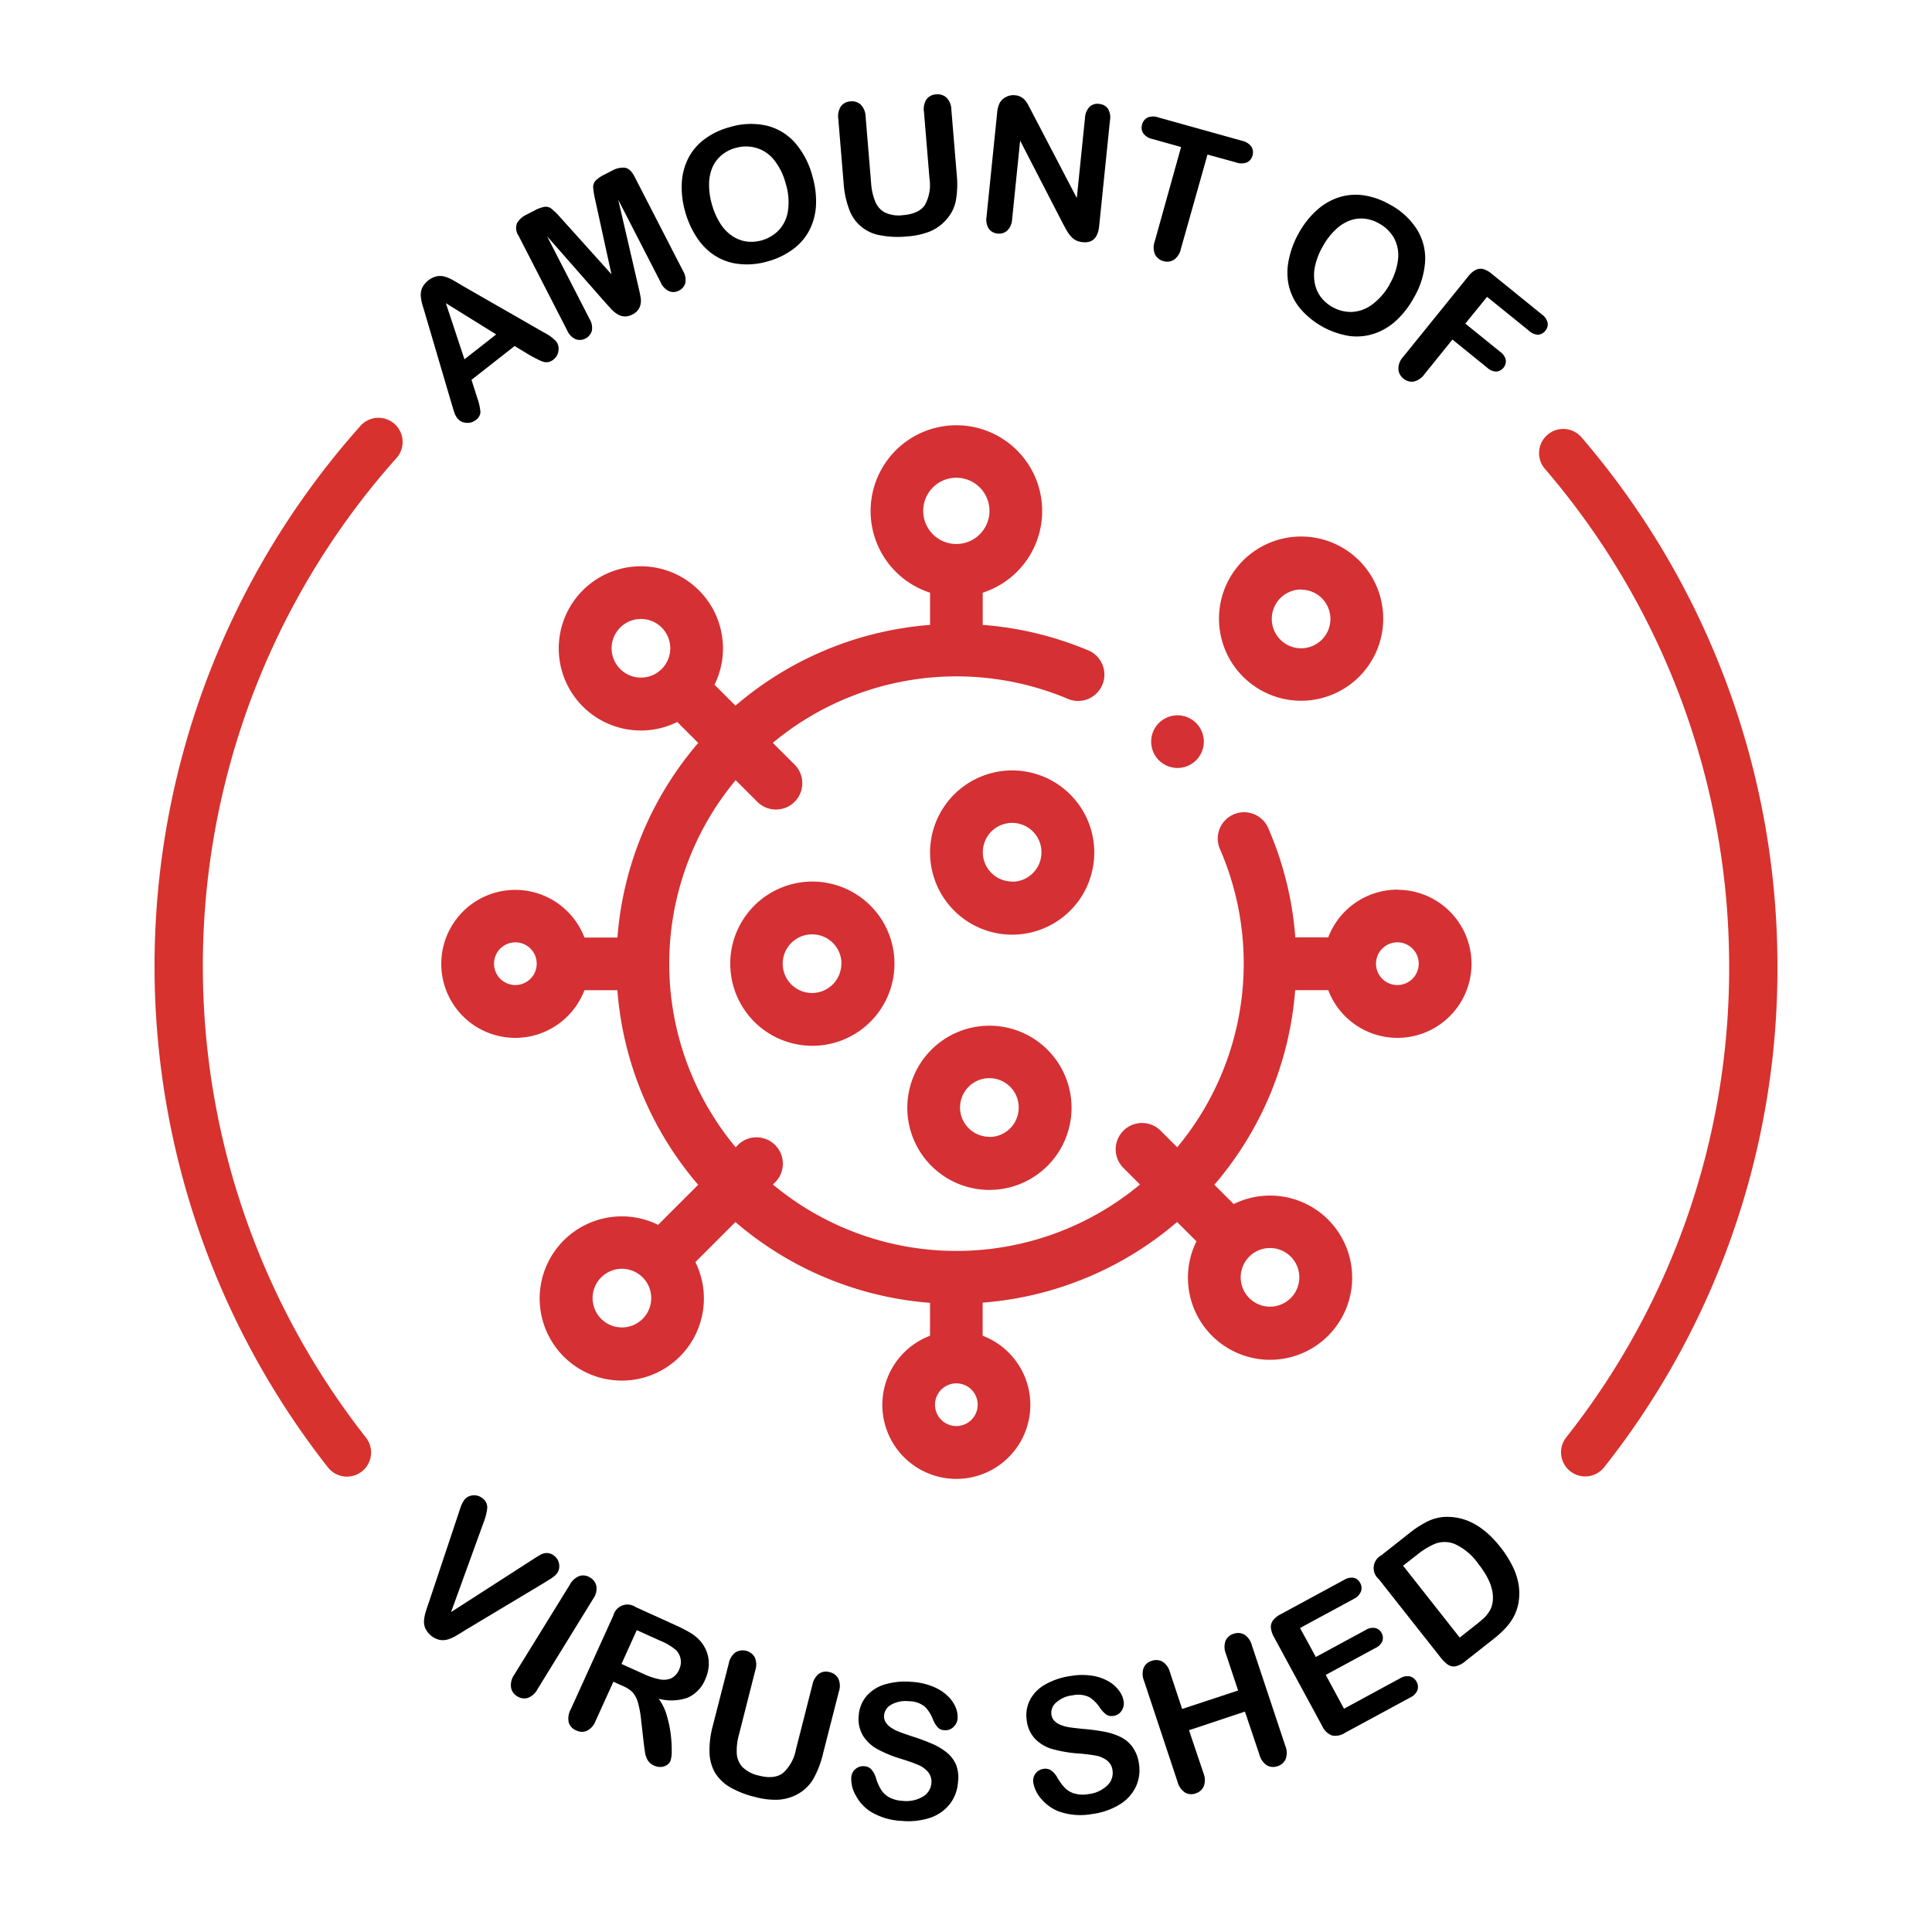
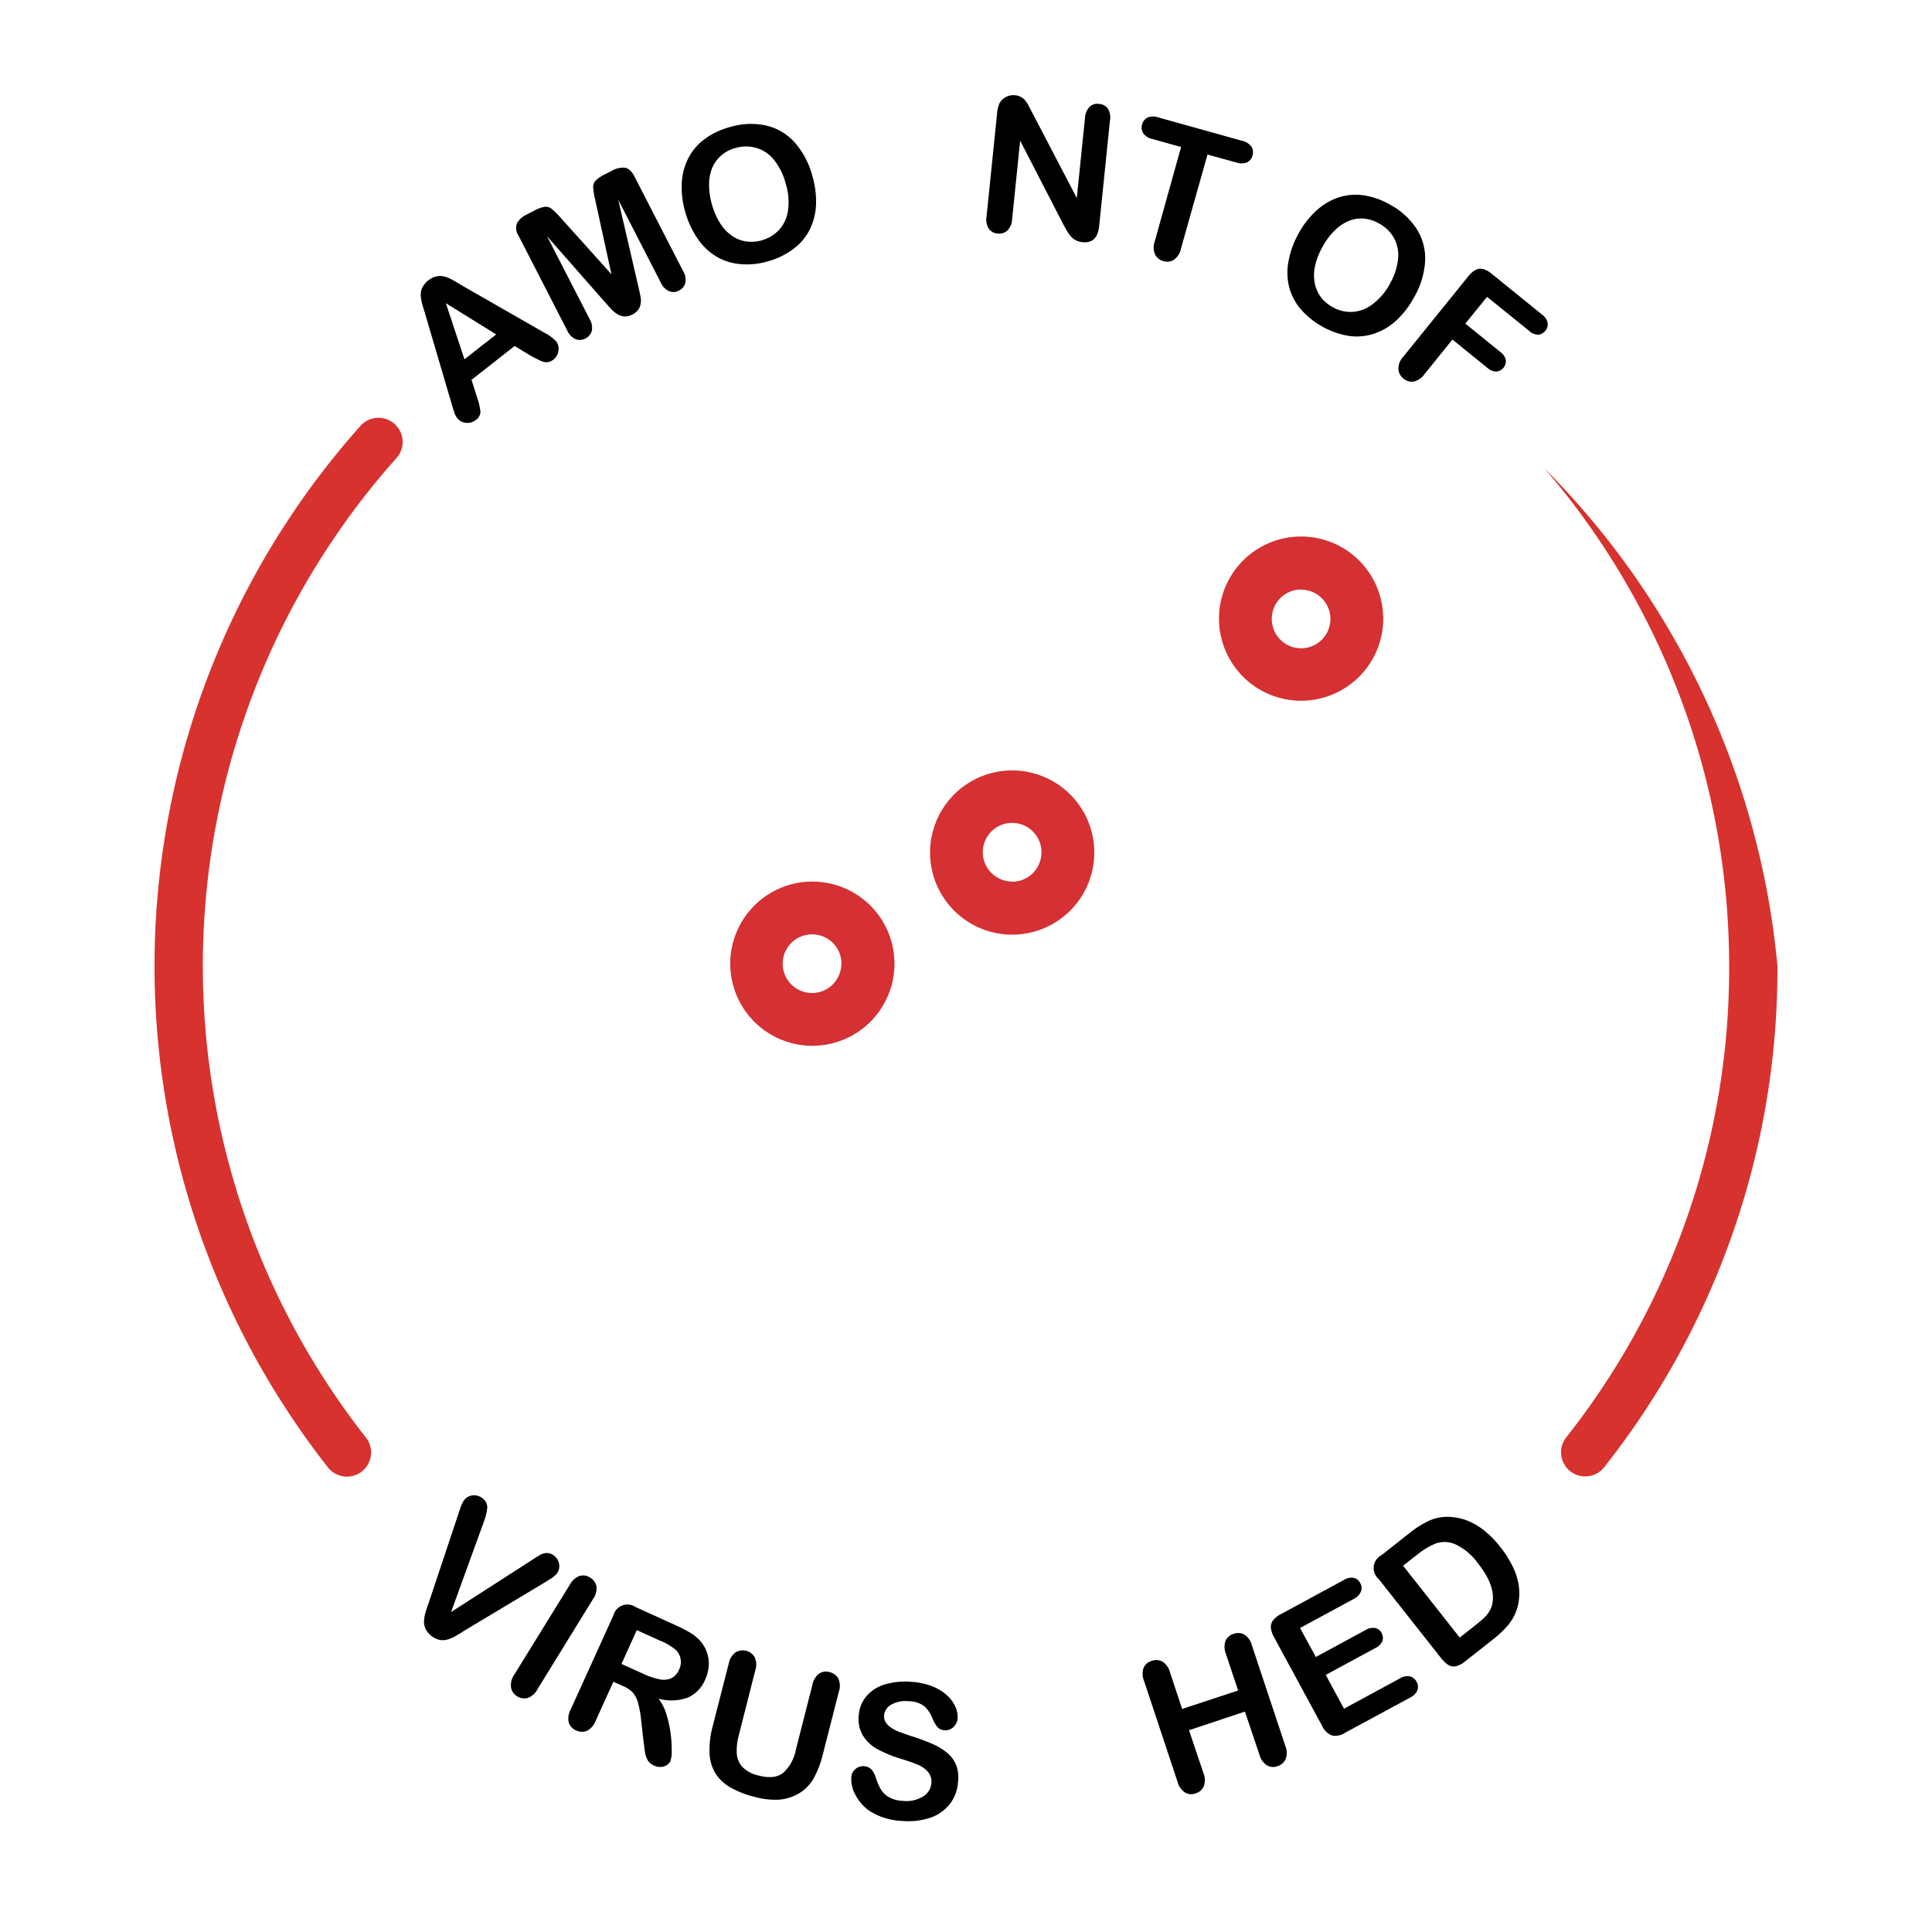
<svg xmlns="http://www.w3.org/2000/svg" id="Layer_1" data-name="Layer 1" viewBox="0 0 400 400">
  <defs>
    <style>.cls-1{fill:#d7322e;}.cls-2{fill:#d53033;}</style>
  </defs>
  <path d="M109.76,73.58l-3.21-1.94-8.93,7,1.16,3.64a12.43,12.43,0,0,1,.69,3,2.12,2.12,0,0,1-1,1.7,2.65,2.65,0,0,1-2,.55,2.41,2.41,0,0,1-1.74-.89,3.79,3.79,0,0,1-.58-1c-.15-.4-.34-1-.55-1.72L88.1,65.25c-.16-.54-.35-1.18-.58-1.93a9.66,9.66,0,0,1-.4-2,3.76,3.76,0,0,1,.28-1.71,4.56,4.56,0,0,1,3.09-2.42,3.76,3.76,0,0,1,1.71.12,7.89,7.89,0,0,1,1.58.69c.51.29,1.18.68,2,1.18l16.86,9.67a9.31,9.31,0,0,1,2.52,1.83,2.52,2.52,0,0,1,.46,1.9,2.65,2.65,0,0,1-1,1.84,2.58,2.58,0,0,1-1,.52,2.34,2.34,0,0,1-1,0,6.09,6.09,0,0,1-1.33-.56C110.64,74.07,110.16,73.81,109.76,73.58Zm-13.6.81,6.57-5.15L92.31,62.77Z" />
  <path d="M125.37,62.69,113.26,48.91l8.81,17.14a3.49,3.49,0,0,1,.46,2.46,2.62,2.62,0,0,1-3.34,1.73,3.5,3.5,0,0,1-1.75-1.81L107.35,48.78a2.76,2.76,0,0,1-.28-2.63,4.54,4.54,0,0,1,2-1.74l1.55-.8a6.86,6.86,0,0,1,2.18-.8,1.94,1.94,0,0,1,1.41.43A16.45,16.45,0,0,1,116,45L126.6,56.79l-3.38-15.46a16.71,16.71,0,0,1-.41-2.51,2,2,0,0,1,.47-1.39,7,7,0,0,1,1.91-1.31l1.56-.8a4.56,4.56,0,0,1,2.58-.6c.76.09,1.42.67,2,1.76l10.1,19.64a3.55,3.55,0,0,1,.46,2.46,2.42,2.42,0,0,1-1.34,1.59,2.37,2.37,0,0,1-2,.13,3.47,3.47,0,0,1-1.74-1.8L128,41.36l4.14,17.86c.27,1.16.45,2,.53,2.59a3.62,3.62,0,0,1-.23,1.78,3,3,0,0,1-1.53,1.53,3.17,3.17,0,0,1-1.68.39,3.13,3.13,0,0,1-1.45-.49,6.49,6.49,0,0,1-1.21-1Z" />
  <path d="M151.06,26.33a14.91,14.91,0,0,1,7.65-.32,11.43,11.43,0,0,1,5.89,3.55,17.13,17.13,0,0,1,3.6,6.91,18.67,18.67,0,0,1,.75,5.91,12.86,12.86,0,0,1-1.29,5.12,11.52,11.52,0,0,1-3.34,4A15.67,15.67,0,0,1,159,54.1a15.23,15.23,0,0,1-5.93.56,11.49,11.49,0,0,1-5-1.7,12.58,12.58,0,0,1-3.77-3.75,18.63,18.63,0,0,1-2.44-5.38,18.06,18.06,0,0,1-.7-5.94,12.56,12.56,0,0,1,1.34-5.12,11.37,11.37,0,0,1,3.33-3.93A15.24,15.24,0,0,1,151.06,26.33ZM162.67,38a13.18,13.18,0,0,0-2.38-4.85,7.42,7.42,0,0,0-3.65-2.51,7.74,7.74,0,0,0-4.37,0,7.45,7.45,0,0,0-2.84,1.46,6.94,6.94,0,0,0-1.89,2.46,8.9,8.9,0,0,0-.73,3.44,14.39,14.39,0,0,0,.57,4.26,14.65,14.65,0,0,0,1.74,4,8.83,8.83,0,0,0,2.5,2.61A7.11,7.11,0,0,0,154.55,50a7.95,7.95,0,0,0,6.71-2.36,7.44,7.44,0,0,0,1.88-4A12.77,12.77,0,0,0,162.67,38Z" />
-   <path d="M174.67,38l-1.11-13.38a3.79,3.79,0,0,1,.56-2.63,2.62,2.62,0,0,1,1.95-1,2.7,2.7,0,0,1,2.15.68,3.72,3.72,0,0,1,1,2.5l1.13,13.69a12.35,12.35,0,0,0,.85,3.85,4.45,4.45,0,0,0,2,2.28,6.76,6.76,0,0,0,3.79.55q3.3-.27,4.52-2.14a8.6,8.6,0,0,0,.93-5.43l-1.14-13.8a3.72,3.72,0,0,1,.54-2.63,2.61,2.61,0,0,1,2-1,2.69,2.69,0,0,1,2.13.68,3.6,3.6,0,0,1,1,2.5l1.11,13.38a19.59,19.59,0,0,1-.19,5.5,8.32,8.32,0,0,1-2.08,4,9.16,9.16,0,0,1-3.36,2.35,15.64,15.64,0,0,1-4.65,1,19.13,19.13,0,0,1-5.58-.24,8.24,8.24,0,0,1-6.41-5.37A18.83,18.83,0,0,1,174.67,38Z" />
  <path d="M213.79,23.47,222.94,41l1.69-16.52a3.63,3.63,0,0,1,.94-2.35,2.33,2.33,0,0,1,2-.61,2.42,2.42,0,0,1,1.83,1A3.6,3.6,0,0,1,229.8,25L227.57,46.8c-.25,2.44-1.38,3.55-3.41,3.34a4.19,4.19,0,0,1-1.34-.35,3.53,3.53,0,0,1-1.06-.81,7,7,0,0,1-.88-1.21c-.26-.45-.51-.92-.77-1.39l-8.9-17.26L209.55,45.4a3.51,3.51,0,0,1-1,2.33,2.47,2.47,0,0,1-2,.62,2.44,2.44,0,0,1-1.83-1,3.56,3.56,0,0,1-.47-2.47l2.19-21.43a5.94,5.94,0,0,1,.52-2.11,3.11,3.11,0,0,1,1.34-1.27,3.24,3.24,0,0,1,1.85-.35,2.93,2.93,0,0,1,1.27.38,3,3,0,0,1,.88.75,6.79,6.79,0,0,1,.73,1.17Z" />
  <path d="M255.9,33.62,250,32,244.5,51.49a3.68,3.68,0,0,1-1.45,2.29,2.6,2.6,0,0,1-2.17.28,2.66,2.66,0,0,1-1.74-1.38,3.69,3.69,0,0,1-.06-2.71l5.45-19.53-5.94-1.66a3.15,3.15,0,0,1-1.9-1.19,2.2,2.2,0,0,1-.23-1.82,2.17,2.17,0,0,1,1.17-1.45,3.2,3.2,0,0,1,2.22,0l17.31,4.83a3.25,3.25,0,0,1,1.93,1.21,2.23,2.23,0,0,1,.23,1.83,2.15,2.15,0,0,1-1.15,1.43A3.22,3.22,0,0,1,255.9,33.62Z" />
  <path d="M287.73,42.34a15,15,0,0,1,5.65,5.18,11.35,11.35,0,0,1,1.67,6.67,17.06,17.06,0,0,1-2.32,7.44,18.75,18.75,0,0,1-3.63,4.71,12.78,12.78,0,0,1-4.53,2.72,11.53,11.53,0,0,1-5.21.5,16.92,16.92,0,0,1-10.21-5.73,11.55,11.55,0,0,1-2.32-4.71,12.53,12.53,0,0,1,0-5.32,18.65,18.65,0,0,1,2.07-5.54,18.14,18.14,0,0,1,3.69-4.7,12.75,12.75,0,0,1,4.56-2.69,11.61,11.61,0,0,1,5.13-.44A15.44,15.44,0,0,1,287.73,42.34Zm0,16.46a13.14,13.14,0,0,0,1.72-5.12,7.48,7.48,0,0,0-.81-4.35,7.79,7.79,0,0,0-3.12-3.06,7.61,7.61,0,0,0-3.05-1,6.87,6.87,0,0,0-3.07.41,8.89,8.89,0,0,0-2.94,1.92,14,14,0,0,0-2.6,3.43,14.25,14.25,0,0,0-1.58,4,8.84,8.84,0,0,0-.07,3.61,7.1,7.1,0,0,0,1.27,2.88,7.71,7.71,0,0,0,2.41,2.06,7.62,7.62,0,0,0,4,1,7.51,7.51,0,0,0,4.17-1.51A13,13,0,0,0,287.75,58.8Z" />
  <path d="M316.54,68.46l-8.66-7L303.38,67l7.24,5.86a2.81,2.81,0,0,1,1.14,1.67,2.18,2.18,0,0,1-1.95,2.4,2.84,2.84,0,0,1-1.86-.77l-7.24-5.86-5.78,7.16A3.77,3.77,0,0,1,292.68,79a2.63,2.63,0,0,1-2.11-.62,2.67,2.67,0,0,1-1.05-2,3.63,3.63,0,0,1,1-2.51L304,57.2a4.75,4.75,0,0,1,1.53-1.32,2.24,2.24,0,0,1,1.59-.16,4.84,4.84,0,0,1,1.76,1l10.36,8.39a2.9,2.9,0,0,1,1.18,1.73,2,2,0,0,1-.47,1.63,2.06,2.06,0,0,1-1.52.83A2.9,2.9,0,0,1,316.54,68.46Z" />
-   <path class="cls-1" d="M328.2,305.68a5,5,0,0,1-3.93-8.09A156.38,156.38,0,0,0,358,200,158,158,0,0,0,319.8,97a5,5,0,0,1,7.58-6.52A168,168,0,0,1,368,200a166.29,166.29,0,0,1-35.87,103.77A5,5,0,0,1,328.2,305.68Z" />
+   <path class="cls-1" d="M328.2,305.68a5,5,0,0,1-3.93-8.09A156.38,156.38,0,0,0,358,200,158,158,0,0,0,319.8,97A168,168,0,0,1,368,200a166.29,166.29,0,0,1-35.87,103.77A5,5,0,0,1,328.2,305.68Z" />
  <path class="cls-1" d="M71.83,305.72a5,5,0,0,1-3.93-1.91A168,168,0,0,1,74.63,88.17a5,5,0,0,1,7.46,6.66,158,158,0,0,0-6.33,202.8,5,5,0,0,1-3.93,8.09Z" />
  <path d="M100.13,315.19l-6.74,18.57L110.11,323c.88-.57,1.5-.95,1.87-1.15a2.69,2.69,0,0,1,1.3-.31,2.39,2.39,0,0,1,1.51.61,2.62,2.62,0,0,1,.82,1.12,2.77,2.77,0,0,1,.16,1.36,2.43,2.43,0,0,1-.48,1.16,4,4,0,0,1-.66.64,9,9,0,0,1-.81.56q-.43.25-.87.54l-16.67,10c-.62.4-1.23.77-1.81,1.11a8.65,8.65,0,0,1-1.69.77,3.8,3.8,0,0,1-1.72.12,4.37,4.37,0,0,1-3-2.4,3.55,3.55,0,0,1-.26-1.72,8.41,8.41,0,0,1,.38-1.83c.2-.64.42-1.31.67-2l6.1-18.28.33-1a7.44,7.44,0,0,1,.4-1,4.51,4.51,0,0,1,.49-.8,2.44,2.44,0,0,1,1.71-.9,2.63,2.63,0,0,1,2,.6,2.27,2.27,0,0,1,1,2A11.72,11.72,0,0,1,100.13,315.19Z" />
  <path d="M106.43,346.79,118,328.06a3.75,3.75,0,0,1,2-1.78,2.63,2.63,0,0,1,2.17.33,2.7,2.7,0,0,1,1.31,1.81,3.62,3.62,0,0,1-.68,2.61l-11.53,18.72a3.7,3.7,0,0,1-2,1.79,2.65,2.65,0,0,1-2.2-.35,2.6,2.6,0,0,1-1.26-1.79A3.68,3.68,0,0,1,106.43,346.79Z" />
  <path d="M128.8,349l-1.8-.82-3.71,8.17a3.71,3.71,0,0,1-1.79,2,2.65,2.65,0,0,1-2.2-.08,2.61,2.61,0,0,1-1.55-1.66,3.87,3.87,0,0,1,.39-2.65L127,334.45a3,3,0,0,1,4.59-1.73l8.38,3.81a28.27,28.27,0,0,1,2.9,1.49,8.43,8.43,0,0,1,2,1.6,7.2,7.2,0,0,1,1.46,2.4,7,7,0,0,1,.41,2.81,8.09,8.09,0,0,1-.72,2.85,7,7,0,0,1-3.66,3.81,10.12,10.12,0,0,1-6,.21A10.26,10.26,0,0,1,138,355a24.64,24.64,0,0,1,.86,4,26.86,26.86,0,0,1,.21,3.59,6.22,6.22,0,0,1-.26,2,2,2,0,0,1-.77.86,2.51,2.51,0,0,1-1.24.38,3.1,3.1,0,0,1-1.41-.3,2.72,2.72,0,0,1-1.27-1.07,4.37,4.37,0,0,1-.55-1.49c-.09-.54-.2-1.33-.32-2.36l-.5-4.37a21.38,21.38,0,0,0-.68-3.78,5.39,5.39,0,0,0-1.16-2.16A6.89,6.89,0,0,0,128.8,349Zm7.79-9.35-4.75-2.15-3.17,7,4.62,2.09a14.12,14.12,0,0,0,3.26,1.09,4,4,0,0,0,2.43-.21,3.44,3.44,0,0,0,1.63-1.82,3.53,3.53,0,0,0-.63-4A12,12,0,0,0,136.59,339.65Z" />
  <path d="M147.55,357.42l3.33-13a3.75,3.75,0,0,1,1.38-2.3,2.88,2.88,0,0,1,4,1,3.73,3.73,0,0,1,.12,2.68L153,359.12a12.38,12.38,0,0,0-.46,3.92,4.51,4.51,0,0,0,1.19,2.82,6.85,6.85,0,0,0,3.4,1.76q3.21.83,5-.55a8.65,8.65,0,0,0,2.65-4.83l3.42-13.42a3.78,3.78,0,0,1,1.38-2.31,2.59,2.59,0,0,1,2.19-.31,2.69,2.69,0,0,1,1.79,1.33,3.64,3.64,0,0,1,.12,2.69l-3.32,13a19.58,19.58,0,0,1-2,5.14,8.46,8.46,0,0,1-3.28,3.13,9.43,9.43,0,0,1-3.94,1.12,15.57,15.57,0,0,1-4.74-.55,19.58,19.58,0,0,1-5.2-2,9,9,0,0,1-3.14-3,8.82,8.82,0,0,1-1.16-4.15A18.92,18.92,0,0,1,147.55,357.42Z" />
  <path d="M198.34,369a8.25,8.25,0,0,1-1.64,4.44,8.71,8.71,0,0,1-4,2.87,14.42,14.42,0,0,1-6,.69,13.5,13.5,0,0,1-6.68-2.07,9.08,9.08,0,0,1-2.86-3.23,6.73,6.73,0,0,1-.91-3.72,2.41,2.41,0,0,1,.84-1.7,2.44,2.44,0,0,1,1.87-.6,2.16,2.16,0,0,1,1.47.68,4.74,4.74,0,0,1,.93,1.77,10.48,10.48,0,0,0,1,2.31,4.62,4.62,0,0,0,1.62,1.61,6.48,6.48,0,0,0,2.9.8,6.69,6.69,0,0,0,4.16-.86,3.53,3.53,0,0,0,1.79-2.8,3.09,3.09,0,0,0-.68-2.31,5.35,5.35,0,0,0-2.08-1.49c-.87-.37-2-.78-3.51-1.24a26.28,26.28,0,0,1-4.89-2,8.18,8.18,0,0,1-3-2.8,6.7,6.7,0,0,1-.88-4.13,6.9,6.9,0,0,1,1.56-4,7.94,7.94,0,0,1,3.83-2.47,14.75,14.75,0,0,1,5.66-.53,13.49,13.49,0,0,1,4.38,1,9.29,9.29,0,0,1,3,1.92,7.13,7.13,0,0,1,1.64,2.35,5.21,5.21,0,0,1,.4,2.3,2.7,2.7,0,0,1-.85,1.76,2.27,2.27,0,0,1-1.84.67,2,2,0,0,1-1.43-.59,6.32,6.32,0,0,1-1-1.67,7.39,7.39,0,0,0-1.64-2.6,5.38,5.38,0,0,0-3.35-1.14,6,6,0,0,0-3.6.7,2.79,2.79,0,0,0-1.51,2.2,2.32,2.32,0,0,0,.35,1.48,3.76,3.76,0,0,0,1.17,1.14,8.23,8.23,0,0,0,1.56.8q.8.31,2.64.93a42.87,42.87,0,0,1,4.18,1.54,13.07,13.07,0,0,1,3.12,1.86,6.71,6.71,0,0,1,1.91,2.56A7.6,7.6,0,0,1,198.34,369Z" />
-   <path d="M235.81,365.2a8.12,8.12,0,0,1-.63,4.69,8.62,8.62,0,0,1-3.32,3.68,14.39,14.39,0,0,1-5.73,2,13.5,13.5,0,0,1-7-.56,9.14,9.14,0,0,1-3.5-2.52,6.83,6.83,0,0,1-1.7-3.44,2.47,2.47,0,0,1,2.14-2.83,2.16,2.16,0,0,1,1.58.34,4.61,4.61,0,0,1,1.29,1.53,11.35,11.35,0,0,0,1.46,2,4.62,4.62,0,0,0,1.94,1.21,6.34,6.34,0,0,0,3,.15,6.65,6.65,0,0,0,3.87-1.75,3.54,3.54,0,0,0,1.13-3.12,3,3,0,0,0-1.17-2.11,5.39,5.39,0,0,0-2.35-1,35,35,0,0,0-3.7-.44,27.25,27.25,0,0,1-5.22-.9,8.22,8.22,0,0,1-3.56-2.08,6.68,6.68,0,0,1-1.76-3.83,6.93,6.93,0,0,1,.65-4.23,7.8,7.8,0,0,1,3.2-3.25,14.81,14.81,0,0,1,5.4-1.77,13.77,13.77,0,0,1,4.49,0,9.57,9.57,0,0,1,3.33,1.22,7.13,7.13,0,0,1,2.11,1.94,5,5,0,0,1,.89,2.16,2.67,2.67,0,0,1-.44,1.9,2.3,2.3,0,0,1-1.64,1.06,2.09,2.09,0,0,1-1.54-.27,6.59,6.59,0,0,1-1.31-1.41,7.15,7.15,0,0,0-2.17-2.18,5.34,5.34,0,0,0-3.52-.38,5.88,5.88,0,0,0-3.35,1.47,2.77,2.77,0,0,0-1,2.48,2.36,2.36,0,0,0,.66,1.37,3.9,3.9,0,0,0,1.39.85,8.35,8.35,0,0,0,1.7.44c.57.09,1.49.2,2.78.33a42,42,0,0,1,4.41.58,13.52,13.52,0,0,1,3.46,1.13,6.66,6.66,0,0,1,2.42,2.08A7.64,7.64,0,0,1,235.81,365.2Z" />
  <path d="M242.23,346.23l2.52,7.59L256.34,350l-2.53-7.59a3.8,3.8,0,0,1-.08-2.69,2.6,2.6,0,0,1,1.66-1.45,2.69,2.69,0,0,1,2.23.15,3.7,3.7,0,0,1,1.56,2.2l6.94,20.87a3.73,3.73,0,0,1,.06,2.71,2.73,2.73,0,0,1-1.69,1.47,2.62,2.62,0,0,1-2.2-.18,3.81,3.81,0,0,1-1.54-2.21l-3-8.91-11.58,3.85,3,8.91a3.67,3.67,0,0,1,.05,2.71,2.64,2.64,0,0,1-1.68,1.46,2.55,2.55,0,0,1-2.2-.18,3.78,3.78,0,0,1-1.54-2.21L236.86,348a3.78,3.78,0,0,1-.09-2.68,2.55,2.55,0,0,1,1.67-1.45,2.69,2.69,0,0,1,2.23.15A3.67,3.67,0,0,1,242.23,346.23Z" />
  <path d="M280.36,331l-11.2,6.06,3.27,6,10.31-5.58a2.8,2.8,0,0,1,2-.41,1.93,1.93,0,0,1,1.29,1,2.08,2.08,0,0,1,.19,1.66,2.74,2.74,0,0,1-1.43,1.46l-10.31,5.58,3.78,7,11.59-6.28a2.89,2.89,0,0,1,2.06-.41,2.15,2.15,0,0,1,1.38,1.12,2.1,2.1,0,0,1,.17,1.74,2.86,2.86,0,0,1-1.47,1.5l-13.52,7.32a3.56,3.56,0,0,1-2.72.54,3.63,3.63,0,0,1-2-1.94l-10-18.45a4.94,4.94,0,0,1-.63-1.92,2.26,2.26,0,0,1,.46-1.53,4.83,4.83,0,0,1,1.57-1.25l13.13-7.11a2.9,2.9,0,0,1,2-.43,2,2,0,0,1,1.33,1.07,2.08,2.08,0,0,1,.18,1.71A2.93,2.93,0,0,1,280.36,331Z" />
  <path d="M286,322l5.78-4.56a20.07,20.07,0,0,1,4.2-2.64,9.16,9.16,0,0,1,4.17-.74q5.74.24,10.46,6.21a22.29,22.29,0,0,1,2.49,3.88A13.56,13.56,0,0,1,314.4,328a11.75,11.75,0,0,1,0,3.79,10.18,10.18,0,0,1-.93,2.79,11.14,11.14,0,0,1-1.72,2.44,20.61,20.61,0,0,1-2.56,2.34l-5.79,4.56A4.64,4.64,0,0,1,301.3,345a2.21,2.21,0,0,1-1.62-.41,8,8,0,0,1-1.54-1.58l-12.68-16.07A3,3,0,0,1,286,322Zm4.49,2.16,11.73,14.88,3.36-2.65c.74-.59,1.3-1.06,1.69-1.43a6.92,6.92,0,0,0,1.07-1.33,4.49,4.49,0,0,0,.63-1.59q.75-3.65-2.89-8.25a12.13,12.13,0,0,0-4.81-4.08,5.52,5.52,0,0,0-4-.15,15,15,0,0,0-3.81,2.29Z" />
-   <path class="cls-2" d="M289.28,184.19A15.34,15.34,0,0,0,275,194.07h-6.82a69.67,69.67,0,0,0-5.53-22.44,5.45,5.45,0,1,0-10,4.32,59.47,59.47,0,0,1-8.92,61.58l-3.43-3.43a5.45,5.45,0,1,0-7.71,7.71l3.43,3.43a59.38,59.38,0,0,1-76,0l.54-.53a5.46,5.46,0,0,0-7.72-7.72l-.53.54a59.38,59.38,0,0,1,0-76l4.49,4.48a5.45,5.45,0,0,0,7.71-7.71L160,153.8a59.44,59.44,0,0,1,61.35-9,5.45,5.45,0,0,0,4.29-10,69.76,69.76,0,0,0-22.18-5.42v-6.67a17.76,17.76,0,1,0-10.9,0v6.67a70.07,70.07,0,0,0-40.29,16.72l-4.34-4.34a17,17,0,1,0-7.71,7.72l4.34,4.34a70,70,0,0,0-16.73,40.29H121a15.32,15.32,0,1,0,0,10.9h6.82a70,70,0,0,0,16.73,40.29l-8.3,8.29a17,17,0,1,0,7.72,7.71l8.29-8.29a70.08,70.08,0,0,0,40.29,16.73v6.81a15.32,15.32,0,1,0,10.9,0V269.7A70.08,70.08,0,0,0,243.71,253l4,4a17,17,0,1,0,7.71-7.71l-4-4A70,70,0,0,0,268.15,205H275a15.33,15.33,0,1,0,14.32-20.78ZM198,98.91a6.86,6.86,0,1,1-6.86,6.86A6.86,6.86,0,0,1,198,98.91Zm-65.3,41.38a6.07,6.07,0,1,1,6.07-6.07A6.07,6.07,0,0,1,132.67,140.29Zm-26,63.65a4.42,4.42,0,1,1,4.42-4.42A4.42,4.42,0,0,1,106.66,203.94Zm22.06,70.89a6.07,6.07,0,1,1,6.07-6.06A6.07,6.07,0,0,1,128.72,274.83ZM198,295.25a4.42,4.42,0,1,1,4.42-4.42,4.42,4.42,0,0,1-4.42,4.42Zm64.94-36.86a6.07,6.07,0,1,1-6.07,6.07A6.07,6.07,0,0,1,262.91,258.39Zm26.38-54.45a4.42,4.42,0,1,1,4.41-4.42A4.42,4.42,0,0,1,289.29,203.94Z" />
  <path class="cls-2" d="M151.19,199.52a17,17,0,1,0,17-17A17,17,0,0,0,151.19,199.52Zm23,0a6.07,6.07,0,1,1-6.06-6.07A6.07,6.07,0,0,1,174.22,199.52Z" />
  <path class="cls-2" d="M209.56,159.51a17,17,0,1,0,17,17A17,17,0,0,0,209.56,159.51Zm0,23a6.07,6.07,0,1,1,6.06-6.07A6.07,6.07,0,0,1,209.56,182.55Z" />
-   <path class="cls-2" d="M204.85,212.36a17,17,0,1,0,17,17A17,17,0,0,0,204.85,212.36Zm0,23a6.07,6.07,0,1,1,6.06-6.07A6.07,6.07,0,0,1,204.85,235.4Z" />
  <path class="cls-2" d="M269.38,145.08a17,17,0,1,0-17-17A17,17,0,0,0,269.38,145.08Zm0-23a6.07,6.07,0,1,1-6.07,6.06A6.07,6.07,0,0,1,269.38,122.05Z" />
-   <path class="cls-2" d="M243.79,159a5.45,5.45,0,1,0-3.85-1.59A5.5,5.5,0,0,0,243.79,159Z" />
</svg>